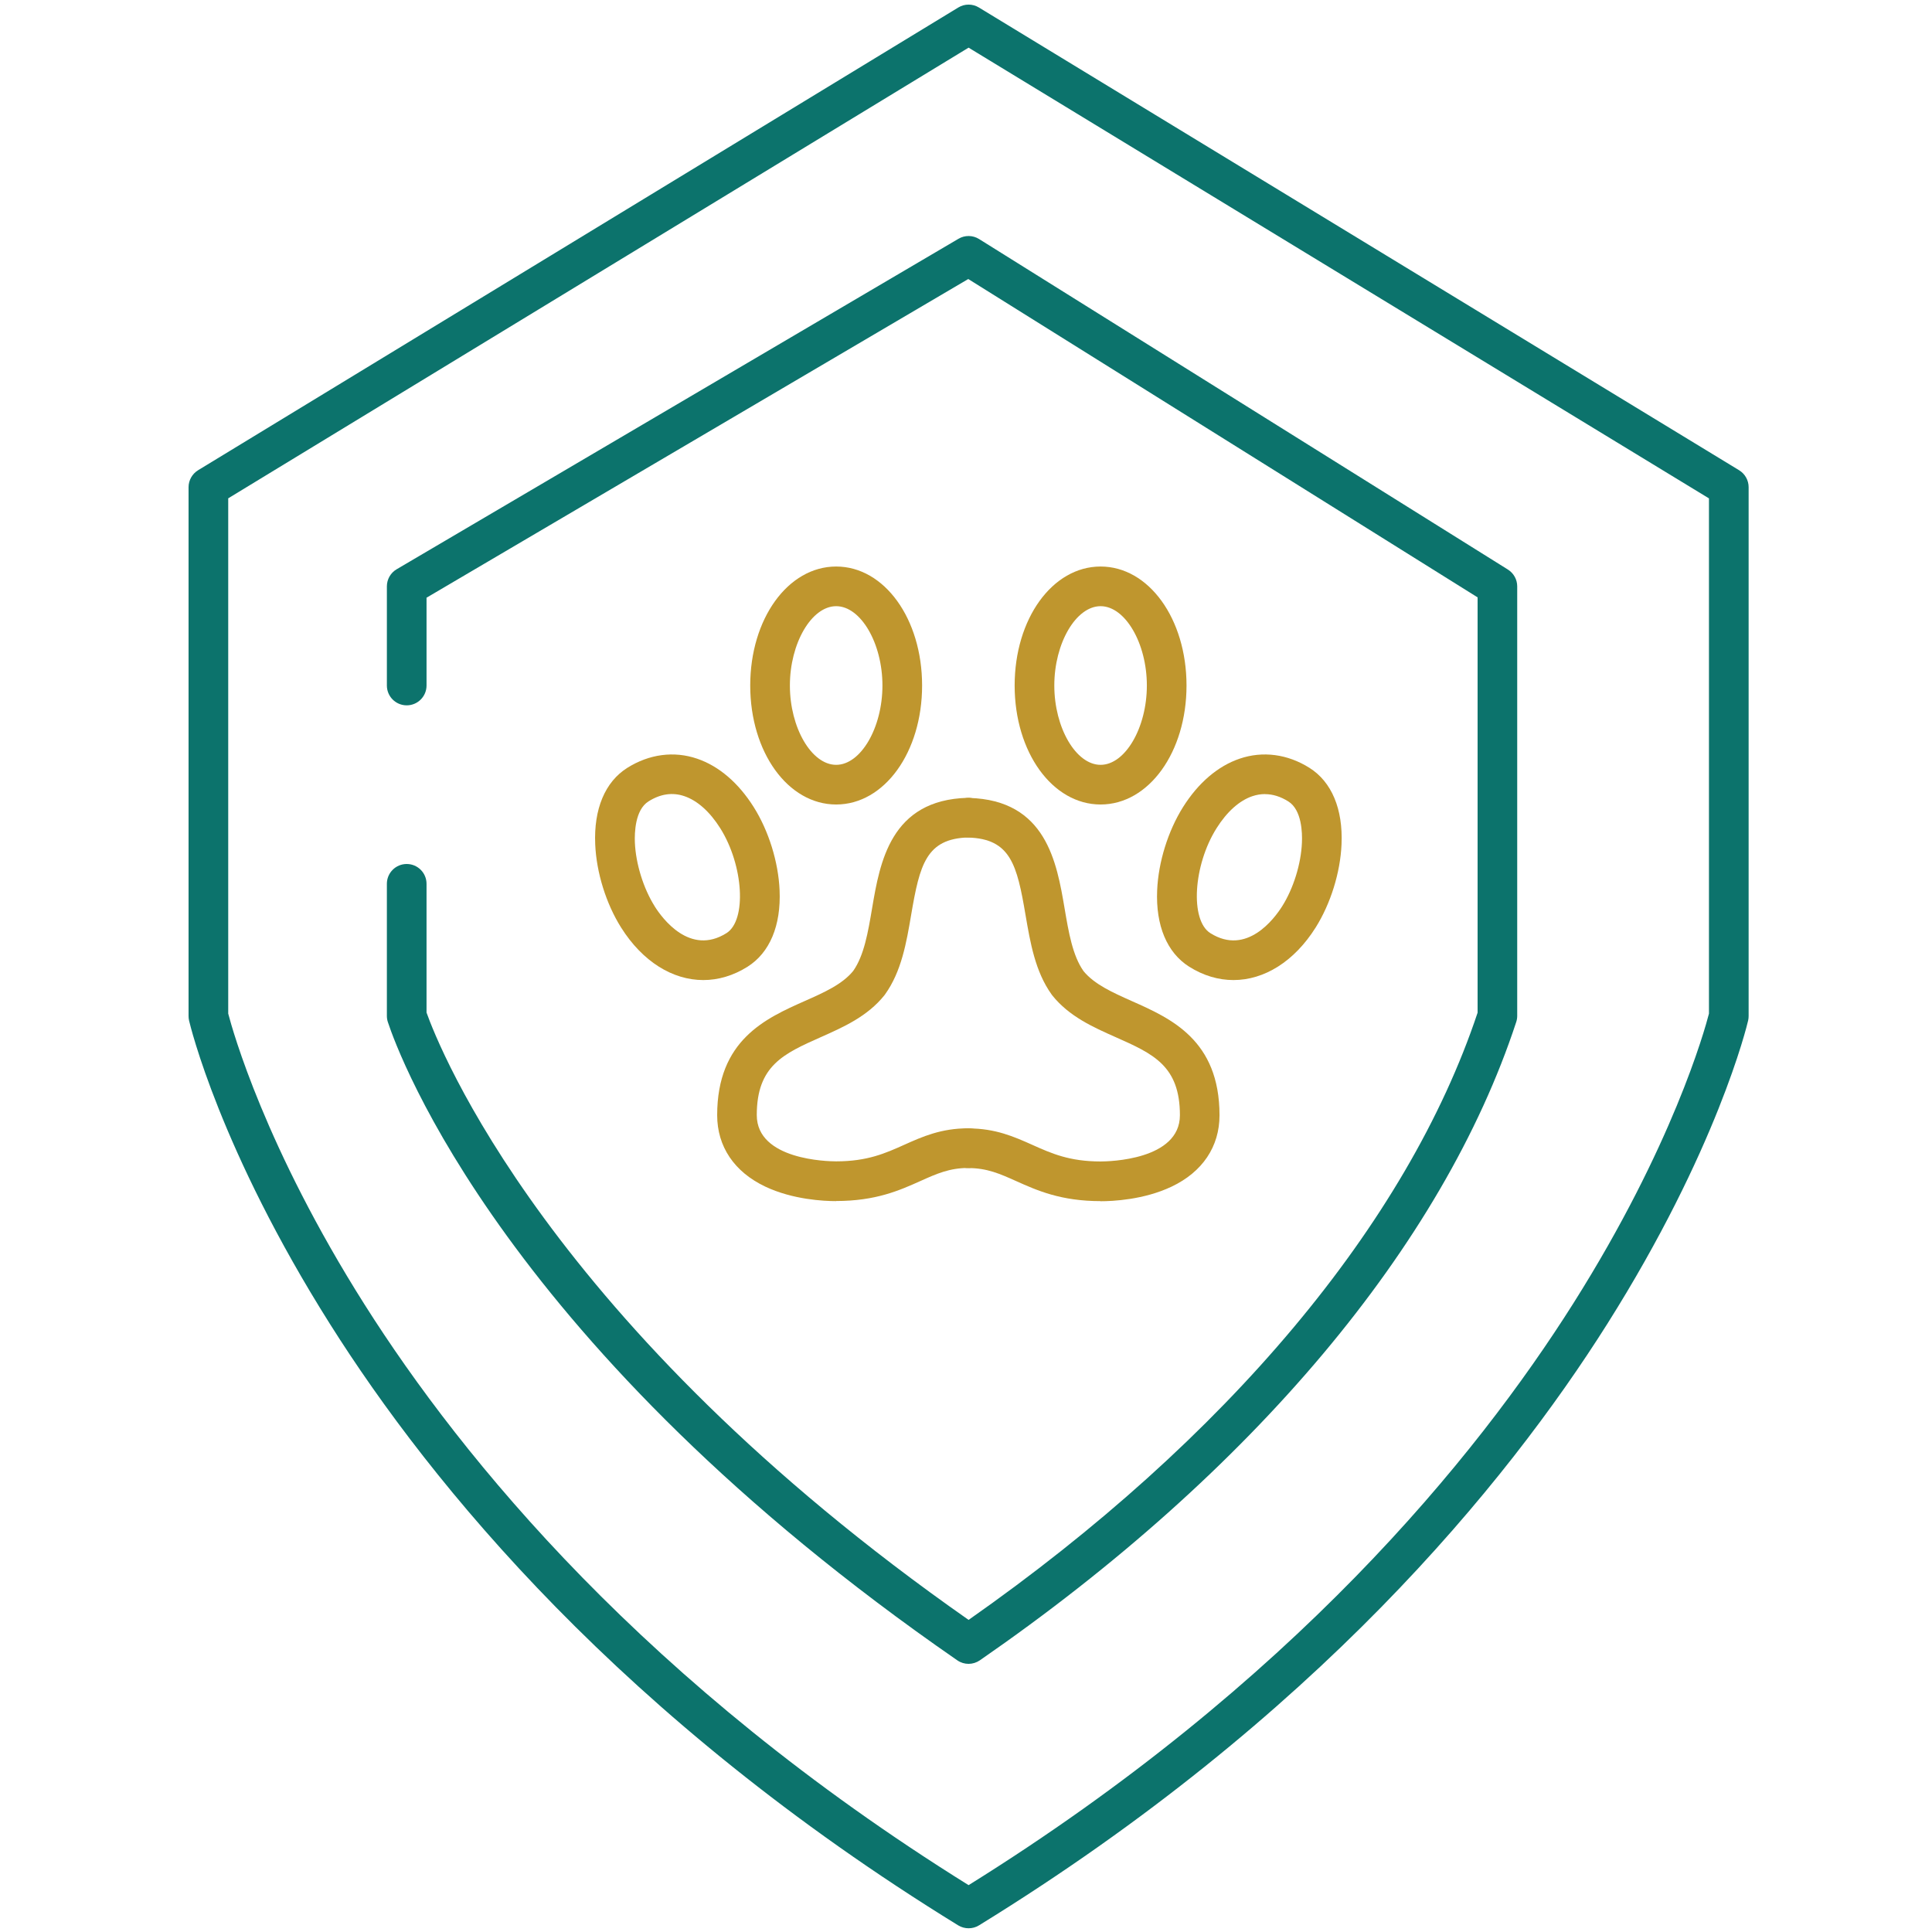
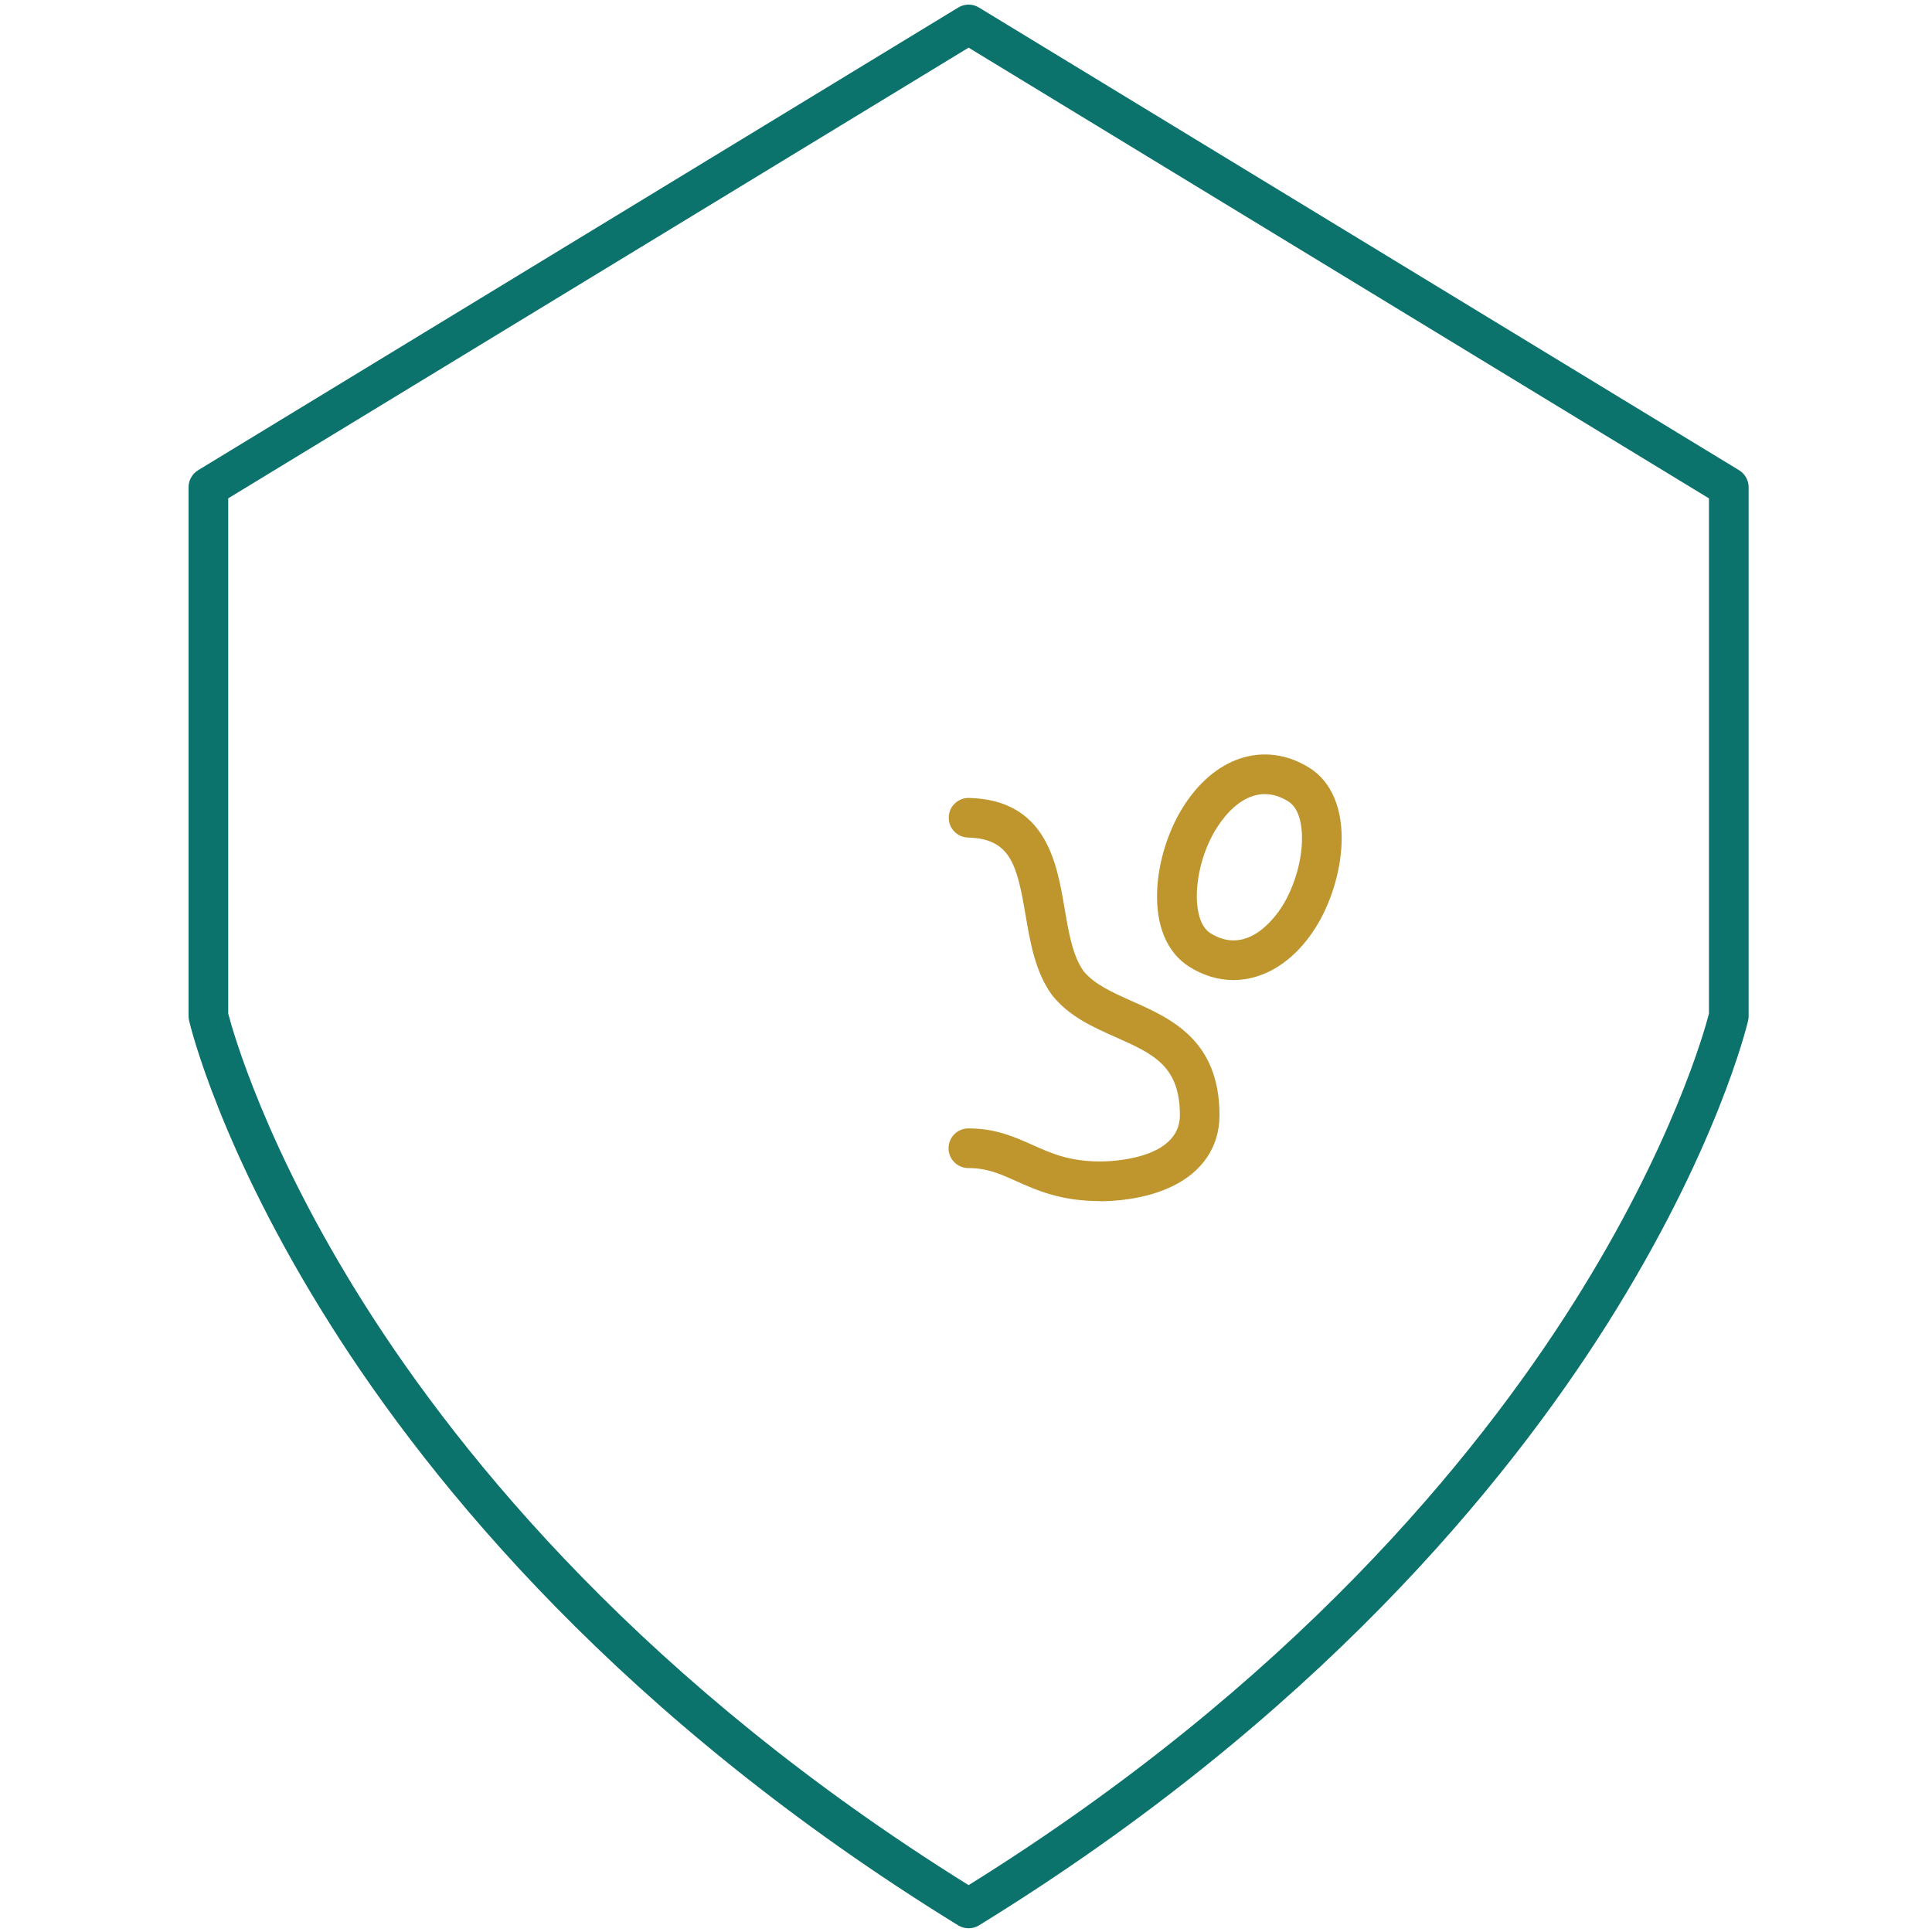
<svg xmlns="http://www.w3.org/2000/svg" xmlns:ns1="http://sodipodi.sourceforge.net/DTD/sodipodi-0.dtd" xmlns:ns2="http://www.inkscape.org/namespaces/inkscape" xml:space="preserve" id="Layer_1" x="0" y="0" style="enable-background:new 0 0 50 50" version="1.1" viewBox="0 0 50 50" ns1:docname="callout-pet-insurance.svg" ns2:version="0.92.4 (5da689c313, 2019-01-14)">
  <defs id="defs19" />
  <ns1:namedview pagecolor="#ffffff" bordercolor="#666666" borderopacity="1" objecttolerance="10" gridtolerance="10" guidetolerance="10" ns2:pageopacity="0" ns2:pageshadow="2" ns2:window-width="1198" ns2:window-height="692" id="namedview17" showgrid="false" ns2:zoom="4.8398437" ns2:cx="57.343525" ns2:cy="32.202246" ns2:window-x="548" ns2:window-y="70" ns2:window-maximized="0" ns2:current-layer="g844" />
  <style id="style2">.st0{fill:#0c736c}.st1{fill:#bf962e}</style>
  <g id="_ëÎÓÈ_1" transform="matrix(0.15,0,0,0.15,67.352,3.948)">
    <g id="g881" transform="translate(-2.004,-308.613)">
      <g transform="matrix(0.924,0,0,0.924,-446.835,337.759)" id="_ëÎÓÈ_1-6">
        <g id="g865" transform="matrix(0.991,0,0,0.991,34.672,-60.734)">
          <g id="g841" transform="matrix(1.276,0,0,1.276,-20.121,6.642)">
            <g id="g844" transform="matrix(0.82,0,0,0.82,-13.239,47.377)">
              <g transform="matrix(0.992,0,0,0.992,35.711,-62.61)" id="g841-4">
                <path ns2:connector-curvature="0" style="fill:#0c736c;fill-opacity:1" id="path6-9" d="m 141.6,349.2 c -0.65,0 -1.31,-0.18 -1.89,-0.53 C 78.68,311.11 44.01,268.59 25.68,239.52 5.71,207.87 0.31,185.36 0.09,184.42 0.03,184.15 0,183.88 0,183.6 v -96 c 0,-1.26 0.66,-2.42 1.73,-3.08 l 138,-84 c 1.15,-0.7 2.59,-0.7 3.74,0 l 138,84 c 1.07,0.65 1.73,1.82 1.73,3.08 v 96 c 0,0.28 -0.03,0.55 -0.09,0.82 -0.22,0.94 -5.62,23.45 -25.59,55.1 -18.34,29.06 -53.01,71.59 -114.03,109.15 -0.58,0.36 -1.23,0.53 -1.89,0.53 z M 7.2,183.16 c 0.79,3.04 6.72,24.32 24.77,52.84 17.74,28.03 51.11,68.93 109.63,105.37 58.68,-36.54 92.09,-77.57 109.83,-105.69 17.95,-28.45 23.79,-49.49 24.57,-52.52 V 89.63 L 141.6,7.81 7.2,89.62 v 93.53 z" class="cls-1" />
-                 <path ns2:connector-curvature="0" style="fill:#0c736c;fill-opacity:1" id="path8-4" d="m 141.6,301.2 c -0.72,0 -1.43,-0.21 -2.05,-0.64 C 57.53,243.86 38.12,190.59 36.18,184.7 36.06,184.34 36,183.95 36,183.57 V 159.6 c 0,-1.99 1.61,-3.6 3.6,-3.6 1.99,0 3.6,1.61 3.6,3.6 v 23.37 c 2.15,6.04 21.93,56.74 98.4,110.25 46.87,-32.86 79.62,-71.91 92.4,-110.23 V 107.6 L 141.54,49.81 43.2,107.66 v 15.94 c 0,1.99 -1.61,3.6 -3.6,3.6 -1.99,0 -3.6,-1.61 -3.6,-3.6 v -18 c 0,-1.28 0.68,-2.46 1.77,-3.1 l 102,-60 c 1.16,-0.68 2.59,-0.66 3.73,0.05 l 96,60 c 1.05,0.66 1.69,1.81 1.69,3.05 v 77.97 c 0,0.38 -0.06,0.76 -0.18,1.12 -13.32,40.53 -47.91,81.68 -97.37,115.87 -0.62,0.42 -1.33,0.64 -2.05,0.64 z" class="cls-1" />
-                 <path ns2:connector-curvature="0" style="fill:#bf962e;fill-opacity:1" id="path10-9" d="m 93.44,177.07 c -5.56,0 -11.02,-3.33 -14.93,-9.55 v 0 c -2.71,-4.31 -4.47,-9.95 -4.69,-15.09 -0.28,-6.41 1.79,-11.34 5.82,-13.88 3.98,-2.5 8.48,-3.1 12.67,-1.67 3.95,1.34 7.51,4.38 10.29,8.8 2.71,4.31 4.47,9.95 4.69,15.09 0.28,6.41 -1.79,11.34 -5.82,13.88 -2.59,1.63 -5.33,2.42 -8.03,2.42 z m -8.83,-13.39 c 1.38,2.2 6.41,9.04 13.04,4.87 3.7,-2.33 3.11,-12.29 -1.13,-19.04 -1.89,-3 -4.14,-5.01 -6.51,-5.82 -2.16,-0.74 -4.36,-0.42 -6.52,0.95 -2.45,1.54 -2.54,5.74 -2.47,7.47 0.17,3.88 1.55,8.31 3.59,11.56 v 0 z" class="cls-1" />
                <path ns2:connector-curvature="0" style="fill:#bf962e;fill-opacity:1" id="path12-7" d="m 189.68,177.07 c -2.71,0 -5.44,-0.79 -8.03,-2.42 -4.03,-2.54 -6.1,-7.47 -5.82,-13.88 0.22,-5.13 1.98,-10.77 4.69,-15.09 2.78,-4.42 6.34,-7.46 10.29,-8.8 4.2,-1.43 8.7,-0.83 12.67,1.67 4.03,2.54 6.1,7.47 5.82,13.88 -0.22,5.13 -1.98,10.77 -4.69,15.09 v 0 c -3.91,6.22 -9.37,9.55 -14.93,9.55 z m 5.71,-33.76 c -0.76,0 -1.52,0.13 -2.27,0.38 -2.37,0.8 -4.62,2.82 -6.51,5.82 -4.24,6.74 -4.83,16.7 -1.13,19.04 6.62,4.17 11.65,-2.67 13.04,-4.87 v 0 c 2.05,-3.25 3.43,-7.68 3.59,-11.56 0.08,-1.73 -0.01,-5.93 -2.46,-7.47 -1.41,-0.89 -2.83,-1.33 -4.25,-1.33 z m 6.17,22.29 z" class="cls-1" />
-                 <path ns2:connector-curvature="0" style="fill:#bf962e;fill-opacity:1" id="path14-6" d="m 117.56,217.2 c -2.2,0 -7.86,-0.26 -12.88,-2.64 -5.62,-2.67 -8.72,-7.27 -8.72,-12.96 0,-13.66 8.82,-17.58 15.91,-20.73 3.5,-1.55 6.8,-3.02 8.78,-5.45 1.98,-2.81 2.69,-6.99 3.44,-11.42 1.41,-8.29 3.34,-19.64 17.33,-20.01 1.98,-0.07 3.64,1.52 3.69,3.5 0.05,1.99 -1.52,3.64 -3.5,3.69 -7.72,0.2 -8.88,4.95 -10.43,14.02 -0.86,5.07 -1.76,10.32 -4.75,14.48 -0.04,0.05 -0.07,0.1 -0.11,0.15 -3.07,3.83 -7.38,5.75 -11.54,7.6 -6.75,3 -11.63,5.17 -11.63,14.15 0,8.16 12.93,8.4 14.4,8.4 5.66,0 8.93,-1.46 12.38,-3.01 3.28,-1.47 6.68,-2.99 11.62,-2.99 1.99,0 3.6,1.61 3.6,3.6 0,1.99 -1.61,3.6 -3.6,3.6 -3.4,0 -5.73,1.04 -8.67,2.36 -3.81,1.71 -8.12,3.64 -15.33,3.64 z" class="cls-1" />
                <path ns2:connector-curvature="0" style="fill:#bf962e;fill-opacity:1" id="path16-1" d="m 165.56,217.2 c -7.2,0 -11.52,-1.93 -15.33,-3.64 -2.95,-1.32 -5.27,-2.36 -8.67,-2.36 -1.99,0 -3.6,-1.61 -3.6,-3.6 0,-1.99 1.61,-3.6 3.6,-3.6 4.94,0 8.33,1.52 11.62,2.99 3.46,1.55 6.72,3.01 12.38,3.01 1.47,0 14.4,-0.24 14.4,-8.4 0,-8.98 -4.88,-11.15 -11.63,-14.15 -4.17,-1.85 -8.47,-3.77 -11.54,-7.6 -0.04,-0.05 -0.08,-0.1 -0.11,-0.15 -2.99,-4.16 -3.88,-9.41 -4.75,-14.48 -1.54,-9.07 -2.71,-13.81 -10.43,-14.02 -1.99,-0.05 -3.56,-1.71 -3.5,-3.69 0.05,-1.99 1.69,-3.54 3.69,-3.5 13.99,0.37 15.92,11.72 17.33,20.01 0.75,4.42 1.46,8.6 3.44,11.42 1.98,2.42 5.29,3.89 8.78,5.45 7.09,3.15 15.91,7.07 15.91,20.73 0,5.69 -3.1,10.3 -8.72,12.96 -5.02,2.38 -10.68,2.64 -12.88,2.64 z" class="cls-1" />
-                 <path ns2:connector-curvature="0" style="fill:#bf962e;fill-opacity:1" id="path18-5" d="m 165.56,145.2 c -8.75,0 -15.6,-9.49 -15.6,-21.6 0,-12.11 6.85,-21.6 15.6,-21.6 8.75,0 15.6,9.49 15.6,21.6 0,12.11 -6.85,21.6 -15.6,21.6 z m 0,-36 c -4.47,0 -8.4,6.73 -8.4,14.4 0,7.67 3.93,14.4 8.4,14.4 4.47,0 8.4,-6.73 8.4,-14.4 0,-7.67 -3.93,-14.4 -8.4,-14.4 z" class="cls-1" />
-                 <path ns2:connector-curvature="0" style="fill:#bf962e;fill-opacity:1" id="path20-9" d="m 117.56,145.2 c -8.75,0 -15.6,-9.49 -15.6,-21.6 0,-12.11 6.85,-21.6 15.6,-21.6 8.75,0 15.6,9.49 15.6,21.6 0,12.11 -6.85,21.6 -15.6,21.6 z m 0,-36 c -4.47,0 -8.4,6.73 -8.4,14.4 0,7.67 3.93,14.4 8.4,14.4 4.47,0 8.4,-6.73 8.4,-14.4 0,-7.67 -3.93,-14.4 -8.4,-14.4 z" class="cls-1" />
              </g>
            </g>
          </g>
        </g>
      </g>
    </g>
  </g>
</svg>